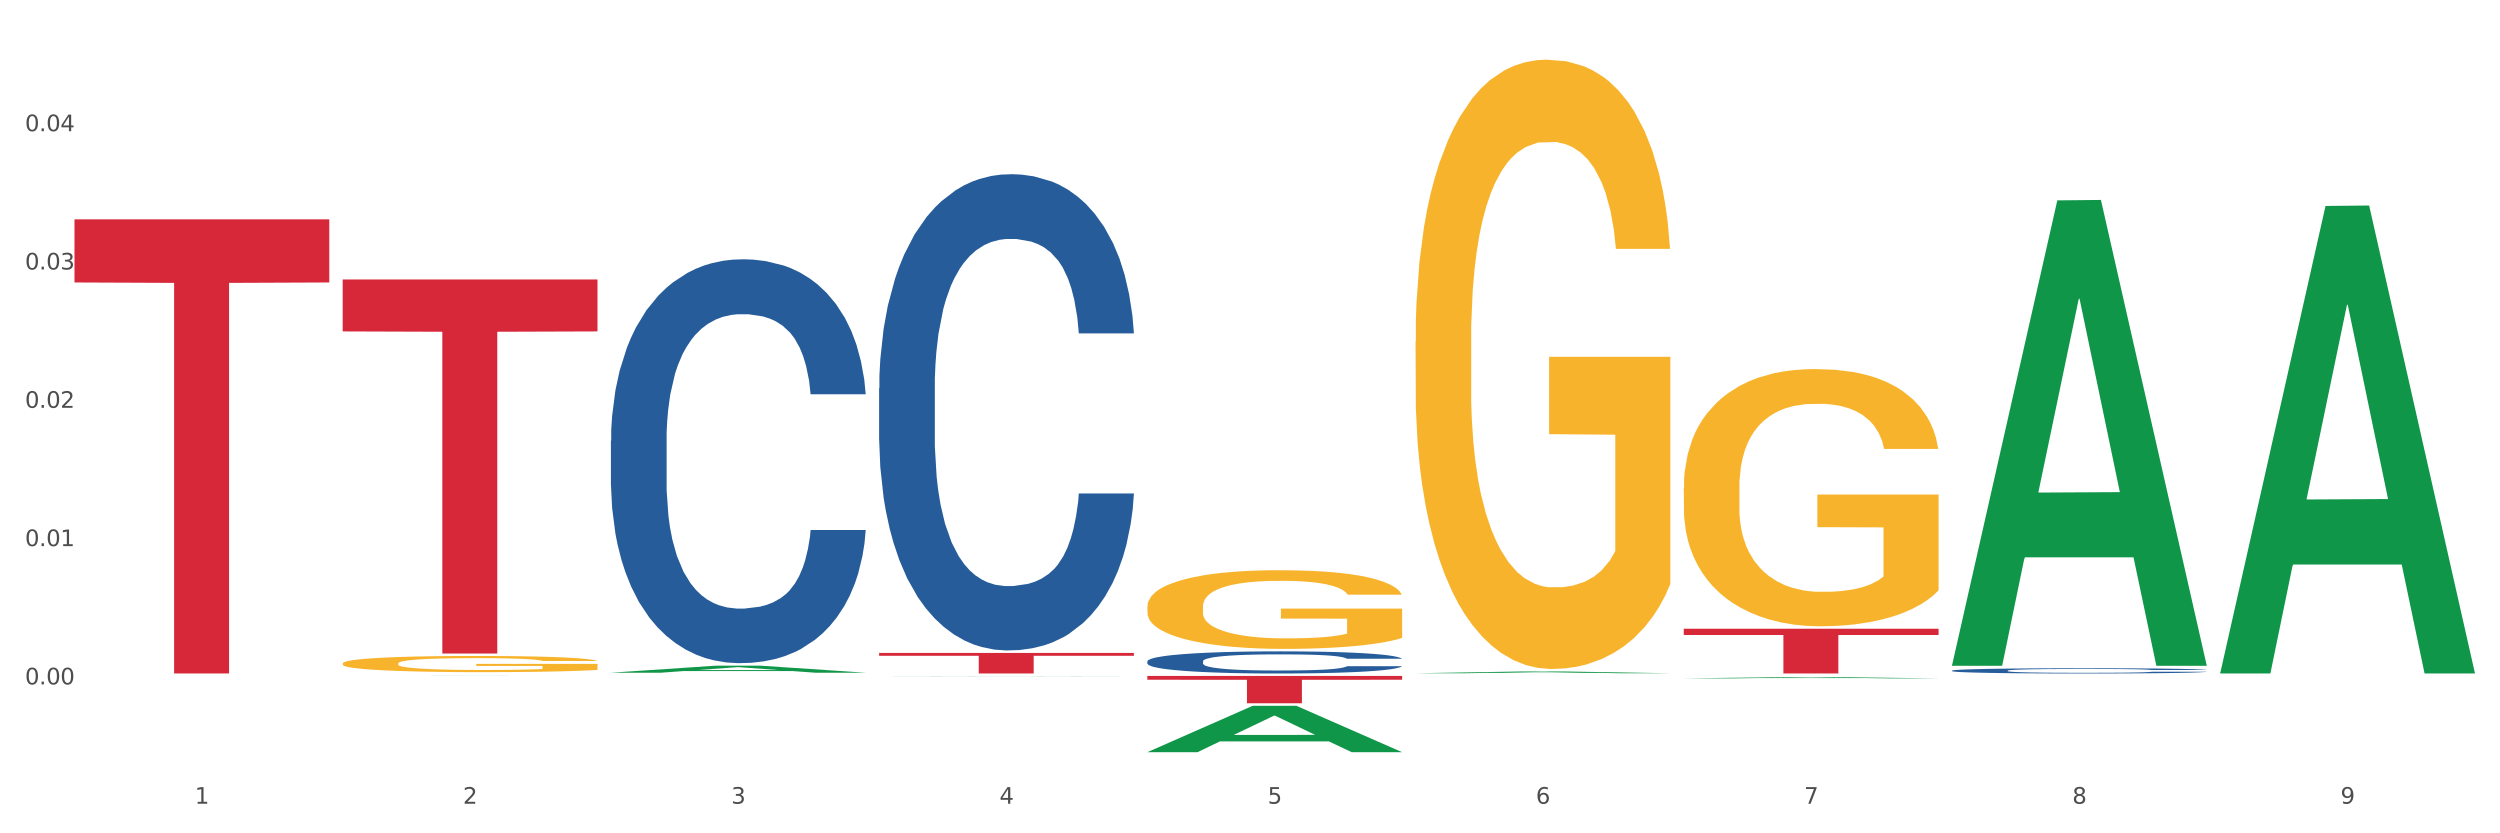
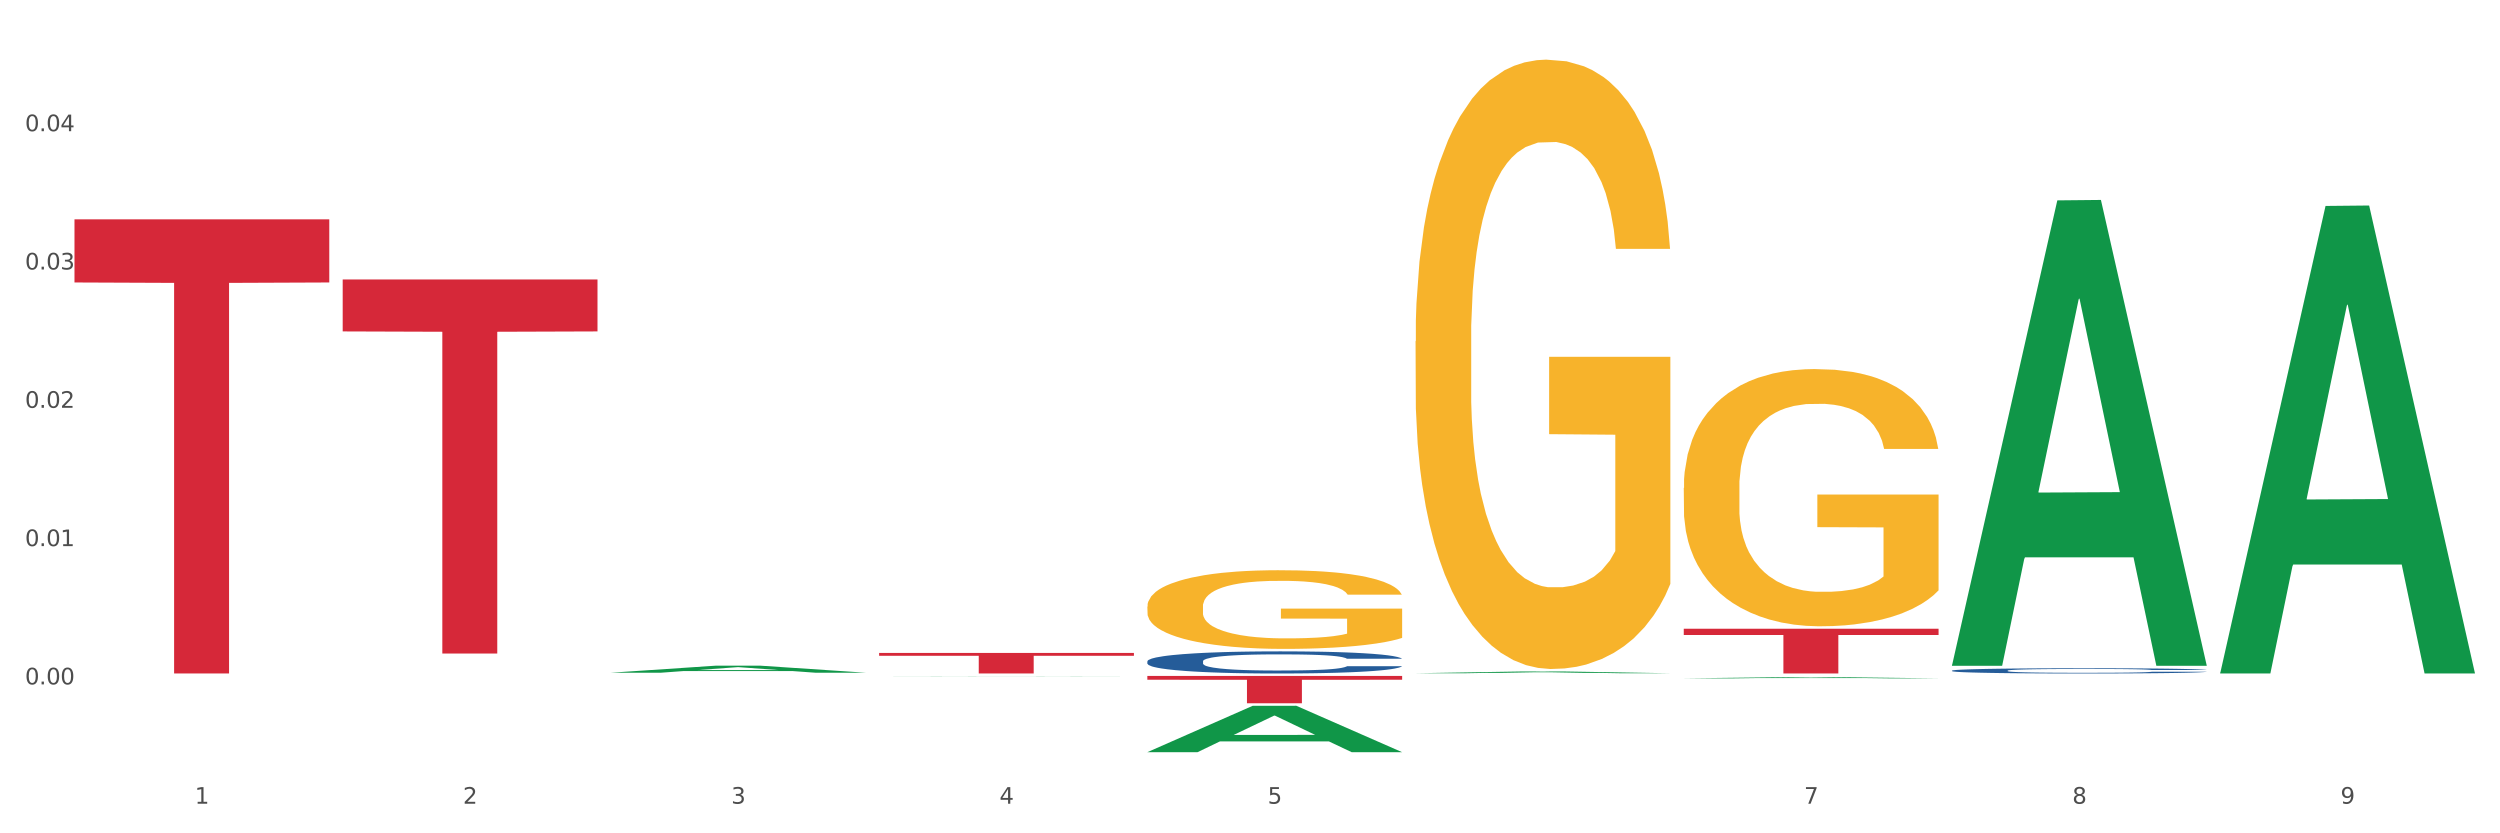
<svg xmlns="http://www.w3.org/2000/svg" xmlns:xlink="http://www.w3.org/1999/xlink" width="1080pt" height="360pt" viewBox="0 0 1080 360" version="1.1">
  <rect x="0" y="0" width="1080" height="360" fill="#333333" stroke="none" />
  <defs>
    <style type="text/css">*{stroke-linejoin: round; stroke-linecap: butt}</style>
  </defs>
  <g id="figure_1">
    <g id="patch_1">
      <path d="M 0 360  L 1080 360  L 1080 0  L 0 0  z " style="fill: #ffffff; stroke: #ffffff; stroke-linejoin: miter" />
    </g>
    <g id="axes_1">
      <g id="matplotlib.axis_1">
        <g id="xtick_1">
          <g id="text_1">
            <g style="fill: #4d4d4d" transform="translate(84.159 347.204) scale(0.096 -0.096)">
              <defs>
                <path id="DejaVuSans-31" d="M 794 531  L 1825 531  L 1825 4091  L 703 3866  L 703 4441  L 1819 4666  L 2450 4666  L 2450 531  L 3481 531  L 3481 0  L 794 0  L 794 531  z " transform="scale(0.016)" />
              </defs>
              <use xlink:href="#DejaVuSans-31" />
            </g>
          </g>
        </g>
        <g id="xtick_2">
          <g id="text_2">
            <g style="fill: #4d4d4d" transform="translate(200.027 347.204) scale(0.096 -0.096)">
              <defs>
                <path id="DejaVuSans-32" d="M 1228 531  L 3431 531  L 3431 0  L 469 0  L 469 531  Q 828 903 1448 1529  Q 2069 2156 2228 2338  Q 2531 2678 2651 2914  Q 2772 3150 2772 3378  Q 2772 3750 2511 3984  Q 2250 4219 1831 4219  Q 1534 4219 1204 4116  Q 875 4013 500 3803  L 500 4441  Q 881 4594 1212 4672  Q 1544 4750 1819 4750  Q 2544 4750 2975 4387  Q 3406 4025 3406 3419  Q 3406 3131 3298 2873  Q 3191 2616 2906 2266  Q 2828 2175 2409 1742  Q 1991 1309 1228 531  z " transform="scale(0.016)" />
              </defs>
              <use xlink:href="#DejaVuSans-32" />
            </g>
          </g>
        </g>
        <g id="xtick_3">
          <g id="text_3">
            <g style="fill: #4d4d4d" transform="translate(315.896 347.204) scale(0.096 -0.096)">
              <defs>
                <path id="DejaVuSans-33" d="M 2597 2516  Q 3050 2419 3304 2112  Q 3559 1806 3559 1356  Q 3559 666 3084 287  Q 2609 -91 1734 -91  Q 1441 -91 1130 -33  Q 819 25 488 141  L 488 750  Q 750 597 1062 519  Q 1375 441 1716 441  Q 2309 441 2620 675  Q 2931 909 2931 1356  Q 2931 1769 2642 2001  Q 2353 2234 1838 2234  L 1294 2234  L 1294 2753  L 1863 2753  Q 2328 2753 2575 2939  Q 2822 3125 2822 3475  Q 2822 3834 2567 4026  Q 2313 4219 1838 4219  Q 1578 4219 1281 4162  Q 984 4106 628 3988  L 628 4550  Q 988 4650 1302 4700  Q 1616 4750 1894 4750  Q 2613 4750 3031 4423  Q 3450 4097 3450 3541  Q 3450 3153 3228 2886  Q 3006 2619 2597 2516  z " transform="scale(0.016)" />
              </defs>
              <use xlink:href="#DejaVuSans-33" />
            </g>
          </g>
        </g>
        <g id="xtick_4">
          <g id="text_4">
            <g style="fill: #4d4d4d" transform="translate(431.765 347.204) scale(0.096 -0.096)">
              <defs>
                <path id="DejaVuSans-34" d="M 2419 4116  L 825 1625  L 2419 1625  L 2419 4116  z M 2253 4666  L 3047 4666  L 3047 1625  L 3713 1625  L 3713 1100  L 3047 1100  L 3047 0  L 2419 0  L 2419 1100  L 313 1100  L 313 1709  L 2253 4666  z " transform="scale(0.016)" />
              </defs>
              <use xlink:href="#DejaVuSans-34" />
            </g>
          </g>
        </g>
        <g id="xtick_5">
          <g id="text_5">
            <g style="fill: #4d4d4d" transform="translate(547.634 347.204) scale(0.096 -0.096)">
              <defs>
                <path id="DejaVuSans-35" d="M 691 4666  L 3169 4666  L 3169 4134  L 1269 4134  L 1269 2991  Q 1406 3038 1543 3061  Q 1681 3084 1819 3084  Q 2600 3084 3056 2656  Q 3513 2228 3513 1497  Q 3513 744 3044 326  Q 2575 -91 1722 -91  Q 1428 -91 1123 -41  Q 819 9 494 109  L 494 744  Q 775 591 1075 516  Q 1375 441 1709 441  Q 2250 441 2565 725  Q 2881 1009 2881 1497  Q 2881 1984 2565 2268  Q 2250 2553 1709 2553  Q 1456 2553 1204 2497  Q 953 2441 691 2322  L 691 4666  z " transform="scale(0.016)" />
              </defs>
              <use xlink:href="#DejaVuSans-35" />
            </g>
          </g>
        </g>
        <g id="xtick_6">
          <g id="text_6">
            <g style="fill: #4d4d4d" transform="translate(663.502 347.204) scale(0.096 -0.096)">
              <defs>
-                 <path id="DejaVuSans-36" d="M 2113 2584  Q 1688 2584 1439 2293  Q 1191 2003 1191 1497  Q 1191 994 1439 701  Q 1688 409 2113 409  Q 2538 409 2786 701  Q 3034 994 3034 1497  Q 3034 2003 2786 2293  Q 2538 2584 2113 2584  z M 3366 4563  L 3366 3988  Q 3128 4100 2886 4159  Q 2644 4219 2406 4219  Q 1781 4219 1451 3797  Q 1122 3375 1075 2522  Q 1259 2794 1537 2939  Q 1816 3084 2150 3084  Q 2853 3084 3261 2657  Q 3669 2231 3669 1497  Q 3669 778 3244 343  Q 2819 -91 2113 -91  Q 1303 -91 875 529  Q 447 1150 447 2328  Q 447 3434 972 4092  Q 1497 4750 2381 4750  Q 2619 4750 2861 4703  Q 3103 4656 3366 4563  z " transform="scale(0.016)" />
-               </defs>
+                 </defs>
              <use xlink:href="#DejaVuSans-36" />
            </g>
          </g>
        </g>
        <g id="xtick_7">
          <g id="text_7">
            <g style="fill: #4d4d4d" transform="translate(779.371 347.204) scale(0.096 -0.096)">
              <defs>
                <path id="DejaVuSans-37" d="M 525 4666  L 3525 4666  L 3525 4397  L 1831 0  L 1172 0  L 2766 4134  L 525 4134  L 525 4666  z " transform="scale(0.016)" />
              </defs>
              <use xlink:href="#DejaVuSans-37" />
            </g>
          </g>
        </g>
        <g id="xtick_8">
          <g id="text_8">
            <g style="fill: #4d4d4d" transform="translate(895.24 347.204) scale(0.096 -0.096)">
              <defs>
                <path id="DejaVuSans-38" d="M 2034 2216  Q 1584 2216 1326 1975  Q 1069 1734 1069 1313  Q 1069 891 1326 650  Q 1584 409 2034 409  Q 2484 409 2743 651  Q 3003 894 3003 1313  Q 3003 1734 2745 1975  Q 2488 2216 2034 2216  z M 1403 2484  Q 997 2584 770 2862  Q 544 3141 544 3541  Q 544 4100 942 4425  Q 1341 4750 2034 4750  Q 2731 4750 3128 4425  Q 3525 4100 3525 3541  Q 3525 3141 3298 2862  Q 3072 2584 2669 2484  Q 3125 2378 3379 2068  Q 3634 1759 3634 1313  Q 3634 634 3220 271  Q 2806 -91 2034 -91  Q 1263 -91 848 271  Q 434 634 434 1313  Q 434 1759 690 2068  Q 947 2378 1403 2484  z M 1172 3481  Q 1172 3119 1398 2916  Q 1625 2713 2034 2713  Q 2441 2713 2670 2916  Q 2900 3119 2900 3481  Q 2900 3844 2670 4047  Q 2441 4250 2034 4250  Q 1625 4250 1398 4047  Q 1172 3844 1172 3481  z " transform="scale(0.016)" />
              </defs>
              <use xlink:href="#DejaVuSans-38" />
            </g>
          </g>
        </g>
        <g id="xtick_9">
          <g id="text_9">
            <g style="fill: #4d4d4d" transform="translate(1011.108 347.204) scale(0.096 -0.096)">
              <defs>
                <path id="DejaVuSans-39" d="M 703 97  L 703 672  Q 941 559 1184 500  Q 1428 441 1663 441  Q 2288 441 2617 861  Q 2947 1281 2994 2138  Q 2813 1869 2534 1725  Q 2256 1581 1919 1581  Q 1219 1581 811 2004  Q 403 2428 403 3163  Q 403 3881 828 4315  Q 1253 4750 1959 4750  Q 2769 4750 3195 4129  Q 3622 3509 3622 2328  Q 3622 1225 3098 567  Q 2575 -91 1691 -91  Q 1453 -91 1209 -44  Q 966 3 703 97  z M 1959 2075  Q 2384 2075 2632 2365  Q 2881 2656 2881 3163  Q 2881 3666 2632 3958  Q 2384 4250 1959 4250  Q 1534 4250 1286 3958  Q 1038 3666 1038 3163  Q 1038 2656 1286 2365  Q 1534 2075 1959 2075  z " transform="scale(0.016)" />
              </defs>
              <use xlink:href="#DejaVuSans-39" />
            </g>
          </g>
        </g>
        <g id="xtick_10" />
        <g id="xtick_11" />
        <g id="xtick_12" />
        <g id="xtick_13" />
        <g id="xtick_14" />
        <g id="xtick_15" />
        <g id="xtick_16" />
        <g id="xtick_17" />
      </g>
      <g id="matplotlib.axis_2">
        <g id="ytick_1">
          <g id="text_10">
            <g style="fill: #4d4d4d" transform="translate(10.8 295.662) scale(0.096 -0.096)">
              <defs>
                <path id="DejaVuSans-30" d="M 2034 4250  Q 1547 4250 1301 3770  Q 1056 3291 1056 2328  Q 1056 1369 1301 889  Q 1547 409 2034 409  Q 2525 409 2770 889  Q 3016 1369 3016 2328  Q 3016 3291 2770 3770  Q 2525 4250 2034 4250  z M 2034 4750  Q 2819 4750 3233 4129  Q 3647 3509 3647 2328  Q 3647 1150 3233 529  Q 2819 -91 2034 -91  Q 1250 -91 836 529  Q 422 1150 422 2328  Q 422 3509 836 4129  Q 1250 4750 2034 4750  z " transform="scale(0.016)" />
                <path id="DejaVuSans-2e" d="M 684 794  L 1344 794  L 1344 0  L 684 0  L 684 794  z " transform="scale(0.016)" />
              </defs>
              <use xlink:href="#DejaVuSans-30" />
              <use xlink:href="#DejaVuSans-2e" transform="translate(63.623 0)" />
              <use xlink:href="#DejaVuSans-30" transform="translate(95.41 0)" />
              <use xlink:href="#DejaVuSans-30" transform="translate(159.033 0)" />
            </g>
          </g>
        </g>
        <g id="ytick_2">
          <g id="text_11">
            <g style="fill: #4d4d4d" transform="translate(10.8 235.917) scale(0.096 -0.096)">
              <use xlink:href="#DejaVuSans-30" />
              <use xlink:href="#DejaVuSans-2e" transform="translate(63.623 0)" />
              <use xlink:href="#DejaVuSans-30" transform="translate(95.41 0)" />
              <use xlink:href="#DejaVuSans-31" transform="translate(159.033 0)" />
            </g>
          </g>
        </g>
        <g id="ytick_3">
          <g id="text_12">
            <g style="fill: #4d4d4d" transform="translate(10.8 176.173) scale(0.096 -0.096)">
              <use xlink:href="#DejaVuSans-30" />
              <use xlink:href="#DejaVuSans-2e" transform="translate(63.623 0)" />
              <use xlink:href="#DejaVuSans-30" transform="translate(95.41 0)" />
              <use xlink:href="#DejaVuSans-32" transform="translate(159.033 0)" />
            </g>
          </g>
        </g>
        <g id="ytick_4">
          <g id="text_13">
            <g style="fill: #4d4d4d" transform="translate(10.8 116.428) scale(0.096 -0.096)">
              <use xlink:href="#DejaVuSans-30" />
              <use xlink:href="#DejaVuSans-2e" transform="translate(63.623 0)" />
              <use xlink:href="#DejaVuSans-30" transform="translate(95.41 0)" />
              <use xlink:href="#DejaVuSans-33" transform="translate(159.033 0)" />
            </g>
          </g>
        </g>
        <g id="ytick_5">
          <g id="text_14">
            <g style="fill: #4d4d4d" transform="translate(10.8 56.683) scale(0.096 -0.096)">
              <use xlink:href="#DejaVuSans-30" />
              <use xlink:href="#DejaVuSans-2e" transform="translate(63.623 0)" />
              <use xlink:href="#DejaVuSans-30" transform="translate(95.41 0)" />
              <use xlink:href="#DejaVuSans-34" transform="translate(159.033 0)" />
            </g>
          </g>
        </g>
        <g id="ytick_6" />
        <g id="ytick_7" />
        <g id="ytick_8" />
        <g id="ytick_9" />
        <g id="ytick_10" />
        <g id="ytick_11" />
      </g>
      <g id="PolyCollection_1">
-         <path d="M 148.044 292.03  L 148.157 292.03  L 193.549 292.015  L 212.387 292.015  L 258.119 292.03  L 236.331 292.03  L 226.458 292.026  L 179.591 292.026  L 179.251 292.026  L 169.718 292.03  L 148.044 292.03  L 148.044 292.03  L 185.492 292.024  L 220.557 292.024  L 203.195 292.018  L 202.968 292.018  L 202.741 292.018  L 185.379 292.024  L 185.492 292.024  L 148.044 292.03  z " clip-path="url(#pb4595e36d2)" style="fill: #109648" />
        <path d="M 843.256 289.701  L 843.386 289.699  L 843.386 289.641  L 843.776 289.562  L 845.208 289.417  L 847.029 289.307  L 850.152 289.179  L 851.843 289.125  L 854.055 289.065  L 858.609 288.967  L 863.814 288.884  L 867.457 288.839  L 870.189 288.81  L 876.305 288.758  L 879.818 288.735  L 883.461 288.717  L 886.584 288.704  L 891.788 288.69  L 895.952 288.683  L 900.766 288.681  L 904.799 288.683  L 910.134 288.692  L 917.941 288.717  L 920.933 288.731  L 924.967 288.756  L 929.13 288.789  L 932.513 288.822  L 936.417 288.87  L 940.45 288.932  L 944.354 289.011  L 947.086 289.083  L 949.298 289.16  L 951.249 289.253  L 952.681 289.355  L 953.331 289.44  L 929.521 289.44  L 928.87 289.363  L 927.569 289.28  L 926.268 289.224  L 924.837 289.179  L 922.625 289.127  L 920.673 289.094  L 917.42 289.054  L 914.428 289.029  L 911.955 289.015  L 908.963 289.002  L 902.587 288.99  L 898.033 288.99  L 895.171 288.994  L 891.658 289.005  L 888.665 289.019  L 885.152 289.044  L 882.42 289.071  L 879.688 289.106  L 878.126 289.131  L 875.784 289.177  L 874.223 289.214  L 872.141 289.278  L 870.97 289.324  L 868.888 289.442  L 867.977 289.529  L 867.587 289.589  L 867.327 289.655  L 867.327 289.978  L 868.108 290.123  L 868.758 290.185  L 869.799 290.256  L 871.751 290.347  L 874.613 290.436  L 877.606 290.5  L 880.078 290.54  L 882.42 290.569  L 884.762 290.592  L 887.624 290.612  L 889.966 290.625  L 893.479 290.637  L 897.643 290.643  L 900.896 290.643  L 907.532 290.633  L 910.524 290.623  L 913.387 290.608  L 916.509 290.585  L 918.982 290.56  L 920.413 290.542  L 922.755 290.502  L 924.576 290.461  L 926.138 290.413  L 927.179 290.372  L 928.35 290.31  L 929.26 290.239  L 929.521 290.202  L 953.331 290.202  L 952.811 290.277  L 951.9 290.349  L 950.078 290.447  L 948.647 290.502  L 946.435 290.571  L 944.093 290.629  L 940.84 290.693  L 937.848 290.741  L 934.725 290.782  L 931.342 290.819  L 925.227 290.871  L 923.015 290.886  L 918.331 290.911  L 914.688 290.925  L 909.353 290.94  L 903.888 290.948  L 898.164 290.95  L 893.089 290.946  L 887.494 290.933  L 883.981 290.921  L 880.078 290.902  L 875.524 290.873  L 871.23 290.838  L 867.197 290.797  L 863.423 290.749  L 859.91 290.695  L 855.356 290.606  L 851.974 290.519  L 849.501 290.438  L 847.81 290.37  L 846.118 290.283  L 845.208 290.223  L 843.776 290.078  L 843.256 289.943  L 843.256 289.701  z " clip-path="url(#pb4595e36d2)" style="fill: #255c99" />
        <path d="M 495.65 285.685  L 495.78 285.676  L 495.78 285.431  L 496.17 285.1  L 497.602 284.488  L 499.423 284.026  L 502.546 283.484  L 504.237 283.257  L 506.449 283.004  L 511.003 282.594  L 516.208 282.244  L 519.851 282.052  L 522.583 281.93  L 528.698 281.712  L 532.212 281.616  L 535.855 281.537  L 538.977 281.485  L 544.182 281.424  L 548.345 281.397  L 553.16 281.389  L 557.193 281.397  L 562.528 281.432  L 570.335 281.537  L 573.327 281.598  L 577.361 281.703  L 581.524 281.843  L 584.907 281.982  L 588.81 282.183  L 592.844 282.445  L 596.747 282.777  L 599.48 283.083  L 601.692 283.406  L 603.643 283.799  L 605.075 284.227  L 605.725 284.585  L 581.915 284.585  L 581.264 284.261  L 579.963 283.912  L 578.662 283.676  L 577.23 283.484  L 575.019 283.266  L 573.067 283.126  L 569.814 282.96  L 566.821 282.856  L 564.349 282.794  L 561.357 282.742  L 554.981 282.69  L 550.427 282.69  L 547.565 282.707  L 544.052 282.751  L 541.059 282.812  L 537.546 282.917  L 534.814 283.03  L 532.081 283.179  L 530.52 283.283  L 528.178 283.476  L 526.617 283.633  L 524.535 283.903  L 523.364 284.096  L 521.282 284.593  L 520.371 284.96  L 519.981 285.213  L 519.721 285.493  L 519.721 286.855  L 520.501 287.466  L 521.152 287.728  L 522.193 288.025  L 524.145 288.409  L 527.007 288.785  L 530 289.055  L 532.472 289.221  L 534.814 289.343  L 537.156 289.439  L 540.018 289.527  L 542.36 289.579  L 545.873 289.631  L 550.037 289.658  L 553.29 289.658  L 559.925 289.614  L 562.918 289.57  L 565.781 289.509  L 568.903 289.413  L 571.375 289.308  L 572.807 289.23  L 575.149 289.064  L 576.97 288.889  L 578.532 288.688  L 579.573 288.514  L 580.744 288.252  L 581.654 287.955  L 581.915 287.798  L 605.725 287.798  L 605.205 288.112  L 604.294 288.418  L 602.472 288.828  L 601.041 289.064  L 598.829 289.352  L 596.487 289.597  L 593.234 289.867  L 590.242 290.068  L 587.119 290.243  L 583.736 290.4  L 577.621 290.618  L 575.409 290.679  L 570.725 290.784  L 567.082 290.845  L 561.747 290.906  L 556.282 290.941  L 550.557 290.95  L 545.483 290.933  L 539.888 290.88  L 536.375 290.828  L 532.472 290.749  L 527.918 290.627  L 523.624 290.478  L 519.591 290.304  L 515.817 290.103  L 512.304 289.876  L 507.75 289.501  L 504.367 289.134  L 501.895 288.793  L 500.204 288.505  L 498.512 288.138  L 497.602 287.885  L 496.17 287.274  L 495.65 286.706  L 495.65 285.685  z " clip-path="url(#pb4595e36d2)" style="fill: #255c99" />
-         <path d="M 379.781 167.696  L 379.911 167.508  L 379.911 162.246  L 380.302 155.106  L 381.733 141.953  L 383.554 131.994  L 386.677 120.344  L 388.369 115.458  L 390.58 110.009  L 395.134 101.178  L 400.339 93.662  L 403.982 89.528  L 406.714 86.897  L 412.83 82.199  L 416.343 80.132  L 419.986 78.441  L 423.109 77.314  L 428.313 75.999  L 432.477 75.435  L 437.291 75.247  L 441.324 75.435  L 446.659 76.186  L 454.466 78.441  L 457.458 79.757  L 461.492 82.011  L 465.655 85.018  L 469.038 88.024  L 472.942 92.346  L 476.975 97.983  L 480.879 105.124  L 483.611 111.7  L 485.823 118.653  L 487.775 127.108  L 489.206 136.316  L 489.856 144.02  L 466.046 144.02  L 465.395 137.067  L 464.094 129.551  L 462.793 124.478  L 461.362 120.344  L 459.15 115.646  L 457.198 112.64  L 453.945 109.07  L 450.953 106.815  L 448.481 105.499  L 445.488 104.372  L 439.113 103.245  L 434.559 103.245  L 431.696 103.62  L 428.183 104.56  L 425.19 105.875  L 421.677 108.13  L 418.945 110.573  L 416.213 113.767  L 414.651 116.022  L 412.309 120.156  L 410.748 123.538  L 408.666 129.363  L 407.495 133.497  L 405.413 144.208  L 404.503 152.1  L 404.112 157.549  L 403.852 163.562  L 403.852 192.875  L 404.633 206.028  L 405.283 211.665  L 406.324 218.054  L 408.276 226.322  L 411.138 234.401  L 414.131 240.227  L 416.603 243.797  L 418.945 246.427  L 421.287 248.494  L 424.15 250.373  L 426.492 251.501  L 430.005 252.628  L 434.168 253.192  L 437.421 253.192  L 444.057 252.252  L 447.049 251.313  L 449.912 249.998  L 453.035 247.931  L 455.507 245.676  L 456.938 243.985  L 459.28 240.414  L 461.102 236.656  L 462.663 232.335  L 463.704 228.576  L 464.875 222.939  L 465.786 216.551  L 466.046 213.168  L 489.856 213.168  L 489.336 219.933  L 488.425 226.51  L 486.604 235.341  L 485.172 240.414  L 482.96 246.615  L 480.618 251.877  L 477.366 257.702  L 474.373 262.023  L 471.25 265.781  L 467.867 269.164  L 461.752 273.861  L 459.54 275.177  L 454.856 277.431  L 451.213 278.747  L 445.878 280.062  L 440.414 280.814  L 434.689 281.002  L 429.614 280.626  L 424.019 279.498  L 420.506 278.371  L 416.603 276.68  L 412.049 274.049  L 407.755 270.855  L 403.722 267.097  L 399.949 262.775  L 396.436 257.889  L 391.882 249.81  L 388.499 241.918  L 386.027 234.589  L 384.335 228.389  L 382.644 220.497  L 381.733 215.047  L 380.302 201.894  L 379.781 189.68  L 379.781 167.696  z " clip-path="url(#pb4595e36d2)" style="fill: #255c99" />
-         <path d="M 263.912 190.405  L 264.043 190.246  L 264.043 185.784  L 264.433 179.729  L 265.864 168.574  L 267.686 160.129  L 270.808 150.25  L 272.5 146.107  L 274.712 141.486  L 279.266 133.996  L 284.47 127.623  L 288.113 124.117  L 290.846 121.886  L 296.961 117.902  L 300.474 116.15  L 304.117 114.715  L 307.24 113.759  L 312.444 112.644  L 316.608 112.166  L 321.422 112.007  L 325.456 112.166  L 330.79 112.803  L 338.597 114.715  L 341.59 115.831  L 345.623 117.743  L 349.787 120.293  L 353.17 122.842  L 357.073 126.507  L 361.107 131.287  L 365.01 137.343  L 367.742 142.92  L 369.954 148.816  L 371.906 155.986  L 373.337 163.794  L 373.988 170.327  L 350.177 170.327  L 349.527 164.431  L 348.225 158.058  L 346.924 153.755  L 345.493 150.25  L 343.281 146.266  L 341.329 143.716  L 338.077 140.689  L 335.084 138.777  L 332.612 137.661  L 329.619 136.705  L 323.244 135.749  L 318.69 135.749  L 315.827 136.068  L 312.314 136.865  L 309.322 137.98  L 305.809 139.892  L 303.076 141.964  L 300.344 144.673  L 298.783 146.585  L 296.441 150.09  L 294.879 152.959  L 292.797 157.898  L 291.626 161.404  L 289.545 170.487  L 288.634 177.179  L 288.243 181.8  L 287.983 186.899  L 287.983 211.757  L 288.764 222.912  L 289.415 227.692  L 290.455 233.11  L 292.407 240.121  L 295.27 246.973  L 298.262 251.913  L 300.734 254.94  L 303.076 257.171  L 305.418 258.924  L 308.281 260.517  L 310.623 261.473  L 314.136 262.429  L 318.3 262.907  L 321.552 262.907  L 328.188 262.111  L 331.181 261.314  L 334.043 260.199  L 337.166 258.446  L 339.638 256.534  L 341.069 255.099  L 343.411 252.072  L 345.233 248.885  L 346.794 245.22  L 347.835 242.033  L 349.006 237.253  L 349.917 231.835  L 350.177 228.967  L 373.988 228.967  L 373.467 234.703  L 372.556 240.28  L 370.735 247.77  L 369.304 252.072  L 367.092 257.33  L 364.75 261.792  L 361.497 266.732  L 358.504 270.397  L 355.382 273.584  L 351.999 276.452  L 345.883 280.436  L 343.671 281.551  L 338.987 283.463  L 335.344 284.579  L 330.01 285.694  L 324.545 286.331  L 318.82 286.491  L 313.746 286.172  L 308.151 285.216  L 304.638 284.26  L 300.734 282.826  L 296.18 280.595  L 291.887 277.886  L 287.853 274.699  L 284.08 271.034  L 280.567 266.891  L 276.013 260.039  L 272.63 253.347  L 270.158 247.132  L 268.466 241.874  L 266.775 235.181  L 265.864 230.56  L 264.433 219.406  L 263.912 209.048  L 263.912 190.405  z " clip-path="url(#pb4595e36d2)" style="fill: #255c99" />
-         <path d="M 148.044 286.608  L 148.174 286.601  L 148.174 286.372  L 148.434 286.174  L 149.733 285.695  L 151.683 285.3  L 153.112 285.089  L 154.542 284.917  L 156.231 284.745  L 158.31 284.566  L 162.079 284.304  L 164.419 284.17  L 167.278 284.03  L 172.476 283.826  L 176.245 283.711  L 180.144 283.615  L 186.512 283.5  L 190.67 283.449  L 195.089 283.411  L 200.417 283.385  L 204.446 283.379  L 213.283 283.398  L 220.821 283.456  L 224.46 283.5  L 229.138 283.577  L 231.607 283.628  L 235.636 283.73  L 239.795 283.864  L 242.654 283.979  L 246.943 284.196  L 250.191 284.413  L 253.181 284.681  L 254.74 284.866  L 255.91 285.038  L 256.949 285.236  L 257.989 285.549  L 234.596 285.549  L 233.687 285.325  L 232.257 285.115  L 230.178 284.91  L 228.358 284.783  L 225.239 284.623  L 222.38 284.521  L 219.391 284.445  L 215.752 284.381  L 212.893 284.349  L 208.865 284.323  L 200.937 284.33  L 195.609 284.381  L 191.97 284.445  L 189.631 284.502  L 187.551 284.566  L 185.212 284.655  L 182.483 284.789  L 180.533 284.91  L 178.584 285.064  L 177.025 285.217  L 175.595 285.395  L 174.425 285.587  L 173.516 285.785  L 172.736 286.027  L 172.086 286.429  L 172.086 287.303  L 172.346 287.501  L 172.996 287.763  L 173.776 287.961  L 175.075 288.197  L 176.245 288.356  L 178.454 288.586  L 180.923 288.777  L 182.873 288.899  L 184.822 289.001  L 188.201 289.141  L 191.97 289.256  L 195.219 289.326  L 199.637 289.39  L 202.626 289.415  L 205.226 289.428  L 211.594 289.428  L 216.142 289.409  L 221.211 289.364  L 225.109 289.307  L 228.358 289.237  L 231.997 289.122  L 234.336 289.013  L 234.336 287.68  L 205.746 287.673  L 205.746 286.786  L 258.119 286.786  L 258.119 289.39  L 255.91 289.524  L 253.44 289.645  L 250.841 289.754  L 246.943 289.888  L 242.264 290.015  L 238.105 290.105  L 233.687 290.181  L 228.488 290.251  L 221.73 290.315  L 217.572 290.341  L 212.373 290.36  L 206.265 290.366  L 200.937 290.353  L 195.739 290.322  L 190.28 290.264  L 184.952 290.181  L 180.923 290.098  L 176.895 289.996  L 172.606 289.862  L 169.227 289.735  L 166.628 289.62  L 163.769 289.473  L 160.65 289.281  L 158.31 289.109  L 156.231 288.931  L 154.022 288.701  L 152.462 288.503  L 150.903 288.254  L 149.993 288.069  L 148.953 287.782  L 148.174 287.38  L 148.044 286.608  z " clip-path="url(#pb4595e36d2)" style="fill: #f7b32b" />
        <path d="M 495.65 262.042  L 495.78 262.011  L 495.78 260.894  L 496.04 259.932  L 497.339 257.604  L 499.289 255.68  L 500.718 254.655  L 502.148 253.817  L 503.837 252.979  L 505.917 252.11  L 509.685 250.838  L 512.025 250.186  L 514.884 249.503  L 520.082 248.51  L 523.851 247.951  L 527.75 247.486  L 534.118 246.927  L 538.276 246.679  L 542.695 246.492  L 548.023 246.368  L 552.052 246.337  L 560.889 246.43  L 568.427 246.71  L 572.066 246.927  L 576.744 247.299  L 579.214 247.548  L 583.242 248.044  L 587.401 248.696  L 590.26 249.255  L 594.549 250.31  L 597.798 251.365  L 600.787 252.669  L 602.346 253.569  L 603.516 254.407  L 604.556 255.369  L 605.595 256.89  L 582.203 256.89  L 581.293 255.804  L 579.863 254.779  L 577.784 253.786  L 575.965 253.166  L 572.846 252.39  L 569.986 251.893  L 566.997 251.521  L 563.359 251.21  L 560.499 251.055  L 556.471 250.931  L 548.543 250.962  L 543.215 251.21  L 539.576 251.521  L 537.237 251.8  L 535.157 252.11  L 532.818 252.545  L 530.089 253.197  L 528.14 253.786  L 526.19 254.531  L 524.631 255.276  L 523.201 256.145  L 522.032 257.076  L 521.122 258.038  L 520.342 259.218  L 519.692 261.173  L 519.692 265.425  L 519.952 266.388  L 520.602 267.66  L 521.382 268.622  L 522.681 269.771  L 523.851 270.547  L 526.06 271.664  L 528.529 272.595  L 530.479 273.185  L 532.428 273.682  L 535.807 274.364  L 539.576 274.923  L 542.825 275.264  L 547.244 275.575  L 550.233 275.699  L 552.832 275.761  L 559.2 275.761  L 563.748 275.668  L 568.817 275.451  L 572.716 275.171  L 575.965 274.83  L 579.603 274.271  L 581.943 273.744  L 581.943 267.257  L 553.352 267.226  L 553.352 262.911  L 605.725 262.911  L 605.725 275.575  L 603.516 276.227  L 601.047 276.816  L 598.447 277.344  L 594.549 277.996  L 589.87 278.617  L 585.711 279.051  L 581.293 279.424  L 576.094 279.765  L 569.337 280.075  L 565.178 280.2  L 559.98 280.293  L 553.871 280.324  L 548.543 280.262  L 543.345 280.106  L 537.887 279.827  L 532.558 279.424  L 528.529 279.02  L 524.501 278.523  L 520.212 277.872  L 516.833 277.251  L 514.234 276.692  L 511.375 275.978  L 508.256 275.047  L 505.917 274.209  L 503.837 273.34  L 501.628 272.223  L 500.068 271.261  L 498.509 270.05  L 497.599 269.15  L 496.56 267.753  L 495.78 265.798  L 495.65 262.042  z " clip-path="url(#pb4595e36d2)" style="fill: #f7b32b" />
        <path d="M 611.519 147.409  L 611.649 147.169  L 611.649 138.514  L 611.908 131.061  L 613.208 113.03  L 615.157 98.124  L 616.587 90.19  L 618.017 83.699  L 619.706 77.208  L 621.785 70.476  L 625.554 60.62  L 627.893 55.571  L 630.753 50.282  L 635.951 42.588  L 639.72 38.261  L 643.618 34.655  L 649.986 30.327  L 654.145 28.404  L 658.564 26.962  L 663.892 26  L 667.921 25.759  L 676.758 26.481  L 684.296 28.644  L 687.934 30.327  L 692.613 33.212  L 695.082 35.136  L 699.111 38.982  L 703.27 44.031  L 706.129 48.358  L 710.417 56.532  L 713.666 64.707  L 716.655 74.804  L 718.215 81.776  L 719.385 88.267  L 720.424 95.72  L 721.464 107.5  L 698.071 107.5  L 697.162 99.086  L 695.732 91.152  L 693.653 83.459  L 691.833 78.651  L 688.714 72.64  L 685.855 68.794  L 682.866 65.909  L 679.227 63.504  L 676.368 62.302  L 672.339 61.341  L 664.412 61.581  L 659.084 63.504  L 655.445 65.909  L 653.105 68.072  L 651.026 70.476  L 648.687 73.842  L 645.958 78.891  L 644.008 83.459  L 642.059 89.229  L 640.499 94.999  L 639.07 101.73  L 637.9 108.943  L 636.991 116.396  L 636.211 125.531  L 635.561 140.677  L 635.561 173.614  L 635.821 181.067  L 636.471 190.924  L 637.25 198.377  L 638.55 207.272  L 639.72 213.282  L 641.929 221.937  L 644.398 229.15  L 646.348 233.718  L 648.297 237.564  L 651.676 242.853  L 655.445 247.181  L 658.694 249.825  L 663.112 252.229  L 666.101 253.191  L 668.701 253.672  L 675.069 253.672  L 679.617 252.951  L 684.685 251.268  L 688.584 249.104  L 691.833 246.46  L 695.472 242.132  L 697.811 238.045  L 697.811 187.799  L 669.22 187.558  L 669.22 154.141  L 721.594 154.141  L 721.594 252.229  L 719.385 257.278  L 716.915 261.846  L 714.316 265.933  L 710.417 270.982  L 705.739 275.79  L 701.58 279.156  L 697.162 282.041  L 691.963 284.685  L 685.205 287.089  L 681.047 288.051  L 675.848 288.772  L 669.74 289.013  L 664.412 288.532  L 659.214 287.33  L 653.755 285.166  L 648.427 282.041  L 644.398 278.915  L 640.369 275.069  L 636.081 270.02  L 632.702 265.212  L 630.103 260.884  L 627.244 255.355  L 624.125 248.142  L 621.785 241.651  L 619.706 234.92  L 617.497 226.265  L 615.937 218.812  L 614.378 209.436  L 613.468 202.464  L 612.428 191.645  L 611.649 176.499  L 611.519 147.409  z " clip-path="url(#pb4595e36d2)" style="fill: #f7b32b" />
        <path d="M 727.387 210.785  L 727.517 210.683  L 727.517 207.03  L 727.777 203.884  L 729.077 196.273  L 731.026 189.981  L 732.456 186.632  L 733.885 183.892  L 735.575 181.152  L 737.654 178.31  L 741.423 174.149  L 743.762 172.018  L 746.621 169.786  L 751.82 166.538  L 755.588 164.712  L 759.487 163.189  L 765.855 161.363  L 770.014 160.551  L 774.432 159.942  L 779.761 159.536  L 783.789 159.434  L 792.627 159.739  L 800.164 160.652  L 803.803 161.363  L 808.482 162.58  L 810.951 163.392  L 814.98 165.016  L 819.138 167.147  L 821.997 168.974  L 826.286 172.424  L 829.535 175.875  L 832.524 180.137  L 834.084 183.08  L 835.253 185.82  L 836.293 188.966  L 837.333 193.939  L 813.94 193.939  L 813.03 190.387  L 811.601 187.038  L 809.521 183.79  L 807.702 181.761  L 804.583 179.224  L 801.724 177.6  L 798.735 176.382  L 795.096 175.367  L 792.237 174.86  L 788.208 174.454  L 780.281 174.555  L 774.952 175.367  L 771.313 176.382  L 768.974 177.295  L 766.895 178.31  L 764.556 179.731  L 761.826 181.862  L 759.877 183.79  L 757.928 186.226  L 756.368 188.661  L 754.939 191.503  L 753.769 194.547  L 752.859 197.693  L 752.08 201.55  L 751.43 207.943  L 751.43 221.846  L 751.69 224.992  L 752.339 229.153  L 753.119 232.299  L 754.419 236.054  L 755.588 238.591  L 757.798 242.244  L 760.267 245.289  L 762.216 247.217  L 764.166 248.841  L 767.545 251.073  L 771.313 252.9  L 774.562 254.016  L 778.981 255.031  L 781.97 255.437  L 784.569 255.64  L 790.937 255.64  L 795.486 255.336  L 800.554 254.625  L 804.453 253.712  L 807.702 252.596  L 811.341 250.769  L 813.68 249.044  L 813.68 227.834  L 785.089 227.732  L 785.089 213.626  L 837.463 213.626  L 837.463 255.031  L 835.253 257.162  L 832.784 259.09  L 830.185 260.816  L 826.286 262.947  L 821.608 264.976  L 817.449 266.397  L 813.03 267.615  L 807.832 268.731  L 801.074 269.746  L 796.915 270.152  L 791.717 270.457  L 785.609 270.558  L 780.281 270.355  L 775.082 269.848  L 769.624 268.934  L 764.296 267.615  L 760.267 266.296  L 756.238 264.672  L 751.95 262.541  L 748.571 260.511  L 745.971 258.685  L 743.112 256.35  L 739.993 253.306  L 737.654 250.566  L 735.575 247.724  L 733.365 244.071  L 731.806 240.925  L 730.246 236.967  L 729.337 234.024  L 728.297 229.458  L 727.517 223.064  L 727.387 210.785  z " clip-path="url(#pb4595e36d2)" style="fill: #f7b32b" />
        <path d="M 32.175 94.76  L 142.25 94.76  L 142.25 122.024  L 98.951 122.208  L 98.951 290.95  L 75.214 290.95  L 75.214 122.208  L 32.175 122.024  L 32.175 94.944  L 32.175 94.76  z " clip-path="url(#pb4595e36d2)" style="fill: #d62839" />
        <path d="M 379.781 282.067  L 489.856 282.067  L 489.856 283.301  L 446.557 283.31  L 446.557 290.95  L 422.82 290.95  L 422.82 283.31  L 379.781 283.301  L 379.781 282.075  L 379.781 282.067  z " clip-path="url(#pb4595e36d2)" style="fill: #d62839" />
        <path d="M 495.65 292.015  L 605.725 292.015  L 605.725 293.656  L 562.425 293.667  L 562.425 303.825  L 538.689 303.825  L 538.689 293.667  L 495.65 293.656  L 495.65 292.026  L 495.65 292.015  z " clip-path="url(#pb4595e36d2)" style="fill: #d62839" />
        <path d="M 727.387 271.623  L 837.463 271.623  L 837.463 274.309  L 794.163 274.327  L 794.163 290.95  L 770.426 290.95  L 770.426 274.327  L 727.387 274.309  L 727.387 271.641  L 727.387 271.623  z " clip-path="url(#pb4595e36d2)" style="fill: #d62839" />
        <path d="M 148.044 120.716  L 258.119 120.716  L 258.119 143.173  L 214.819 143.325  L 214.819 282.314  L 191.083 282.314  L 191.083 143.325  L 148.044 143.173  L 148.044 120.868  L 148.044 120.716  z " clip-path="url(#pb4595e36d2)" style="fill: #d62839" />
        <path d="M 959.125 290.57  L 959.238 290.38  L 1004.63 88.968  L 1023.468 88.778  L 1069.2 290.95  L 1047.412 290.95  L 1037.539 243.872  L 990.672 243.872  L 990.332 244.631  L 980.799 290.95  L 959.125 290.95  L 959.125 290.57  L 996.573 215.776  L 1031.638 215.586  L 1014.276 131.87  L 1014.049 131.491  L 1013.822 132.06  L 996.46 215.586  L 996.573 215.776  L 959.125 290.57  z " clip-path="url(#pb4595e36d2)" style="fill: #109648" />
        <path d="M 263.912 290.603  L 264.026 290.601  L 309.418 287.559  L 328.255 287.556  L 373.988 290.609  L 352.2 290.609  L 342.327 289.898  L 295.46 289.898  L 295.119 289.91  L 285.587 290.609  L 263.912 290.609  L 263.912 290.603  L 301.361 289.474  L 336.426 289.471  L 319.064 288.207  L 318.837 288.201  L 318.61 288.209  L 301.247 289.471  L 301.361 289.474  L 263.912 290.603  z " clip-path="url(#pb4595e36d2)" style="fill: #109648" />
        <path d="M 379.781 292.115  L 379.895 292.115  L 425.286 292.033  L 444.124 292.033  L 489.856 292.115  L 468.068 292.115  L 458.196 292.096  L 411.328 292.096  L 410.988 292.096  L 401.456 292.115  L 379.781 292.115  L 379.781 292.115  L 417.229 292.085  L 452.295 292.085  L 434.932 292.051  L 434.705 292.05  L 434.478 292.051  L 417.116 292.085  L 417.229 292.085  L 379.781 292.115  z " clip-path="url(#pb4595e36d2)" style="fill: #109648" />
        <path d="M 495.65 324.912  L 495.763 324.893  L 541.155 304.909  L 559.993 304.89  L 605.725 324.95  L 583.937 324.95  L 574.064 320.278  L 527.197 320.278  L 526.857 320.354  L 517.324 324.95  L 495.65 324.95  L 495.65 324.912  L 533.098 317.491  L 568.163 317.472  L 550.801 309.165  L 550.574 309.128  L 550.347 309.184  L 532.985 317.472  L 533.098 317.491  L 495.65 324.912  z " clip-path="url(#pb4595e36d2)" style="fill: #109648" />
        <path d="M 611.519 290.843  L 611.632 290.842  L 657.024 290.079  L 675.862 290.078  L 721.594 290.844  L 699.806 290.844  L 689.933 290.666  L 643.066 290.666  L 642.725 290.669  L 633.193 290.844  L 611.519 290.844  L 611.519 290.843  L 648.967 290.559  L 684.032 290.559  L 666.67 290.241  L 666.443 290.24  L 666.216 290.242  L 648.853 290.559  L 648.967 290.559  L 611.519 290.843  z " clip-path="url(#pb4595e36d2)" style="fill: #109648" />
        <path d="M 727.387 293.057  L 727.501 293.057  L 772.893 292.497  L 791.73 292.496  L 837.463 293.058  L 815.674 293.058  L 805.802 292.927  L 758.935 292.927  L 758.594 292.929  L 749.062 293.058  L 727.387 293.058  L 727.387 293.057  L 764.836 292.849  L 799.901 292.849  L 782.538 292.616  L 782.311 292.615  L 782.084 292.616  L 764.722 292.849  L 764.836 292.849  L 727.387 293.057  z " clip-path="url(#pb4595e36d2)" style="fill: #109648" />
        <path d="M 843.256 287.238  L 843.369 287.049  L 888.761 86.56  L 907.599 86.371  L 953.331 287.616  L 931.543 287.616  L 921.67 240.754  L 874.803 240.754  L 874.463 241.509  L 864.931 287.616  L 843.256 287.616  L 843.256 287.238  L 880.704 212.787  L 915.77 212.598  L 898.407 129.266  L 898.18 128.888  L 897.953 129.455  L 880.591 212.598  L 880.704 212.787  L 843.256 287.238  z " clip-path="url(#pb4595e36d2)" style="fill: #109648" />
      </g>
    </g>
  </g>
  <defs>
    <clipPath id="pb4595e36d2">
      <rect x="32.175" y="10.8" width="1037.025" height="329.109" />
    </clipPath>
  </defs>
</svg>